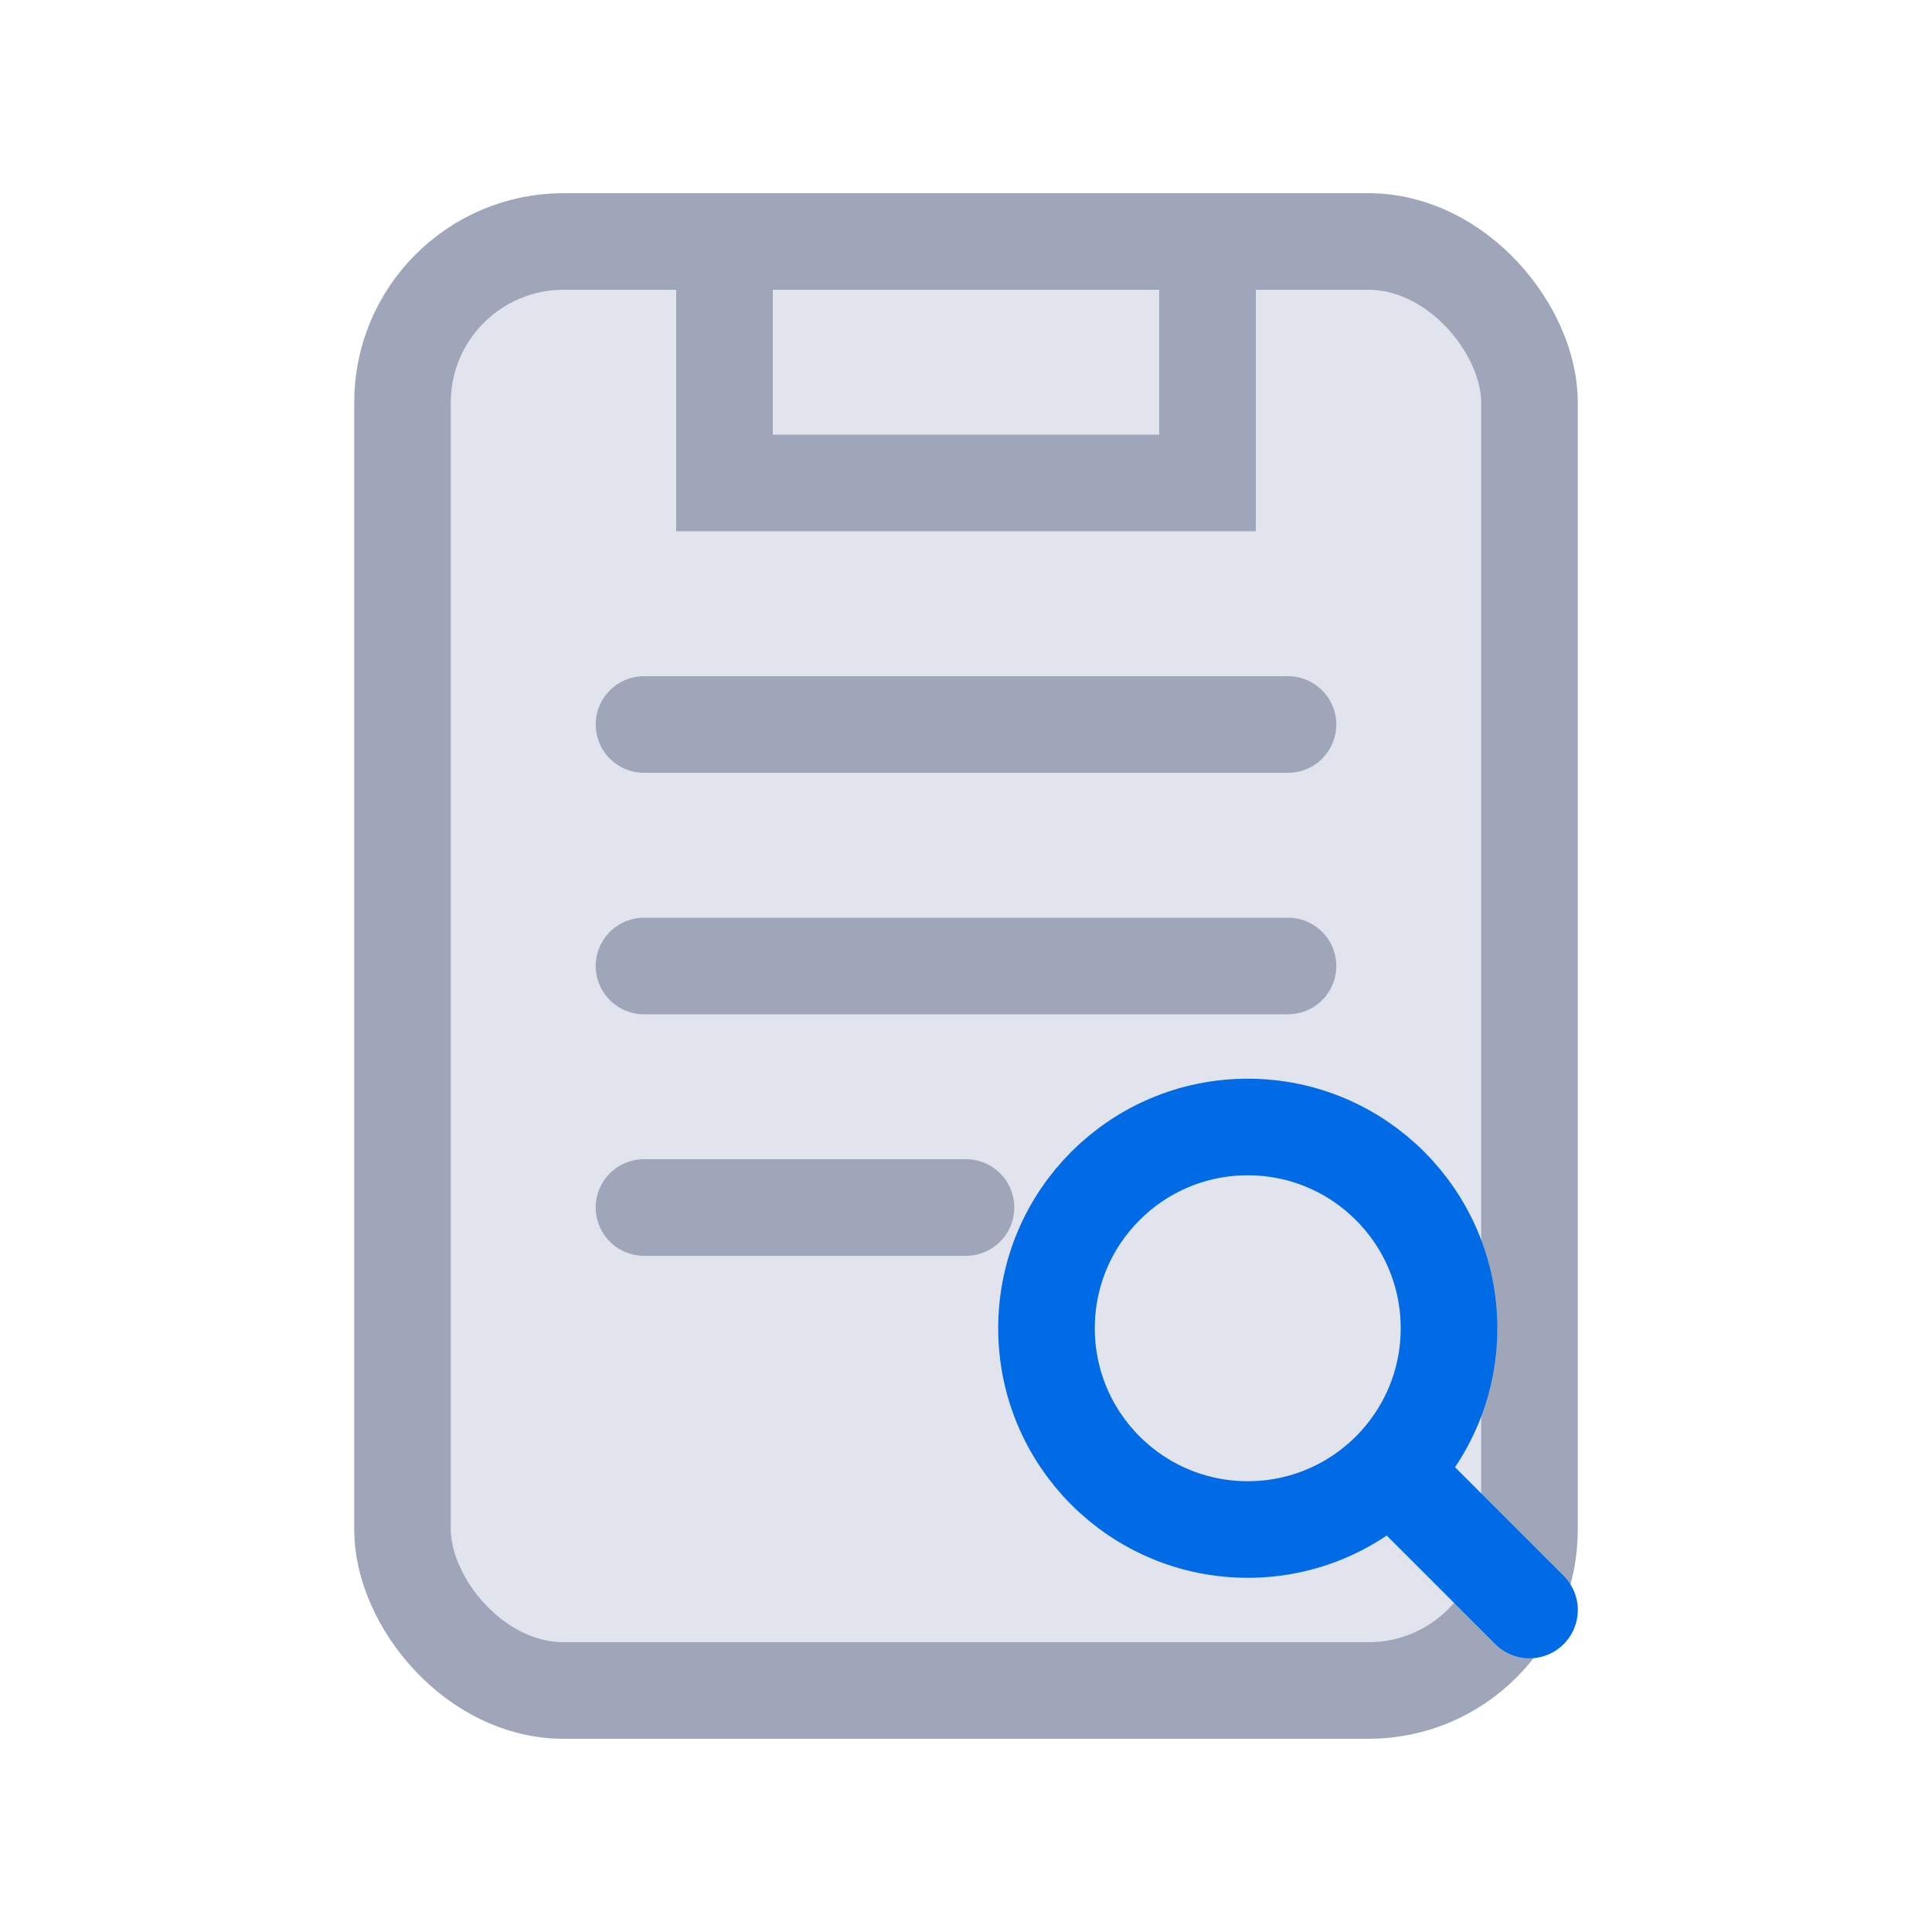
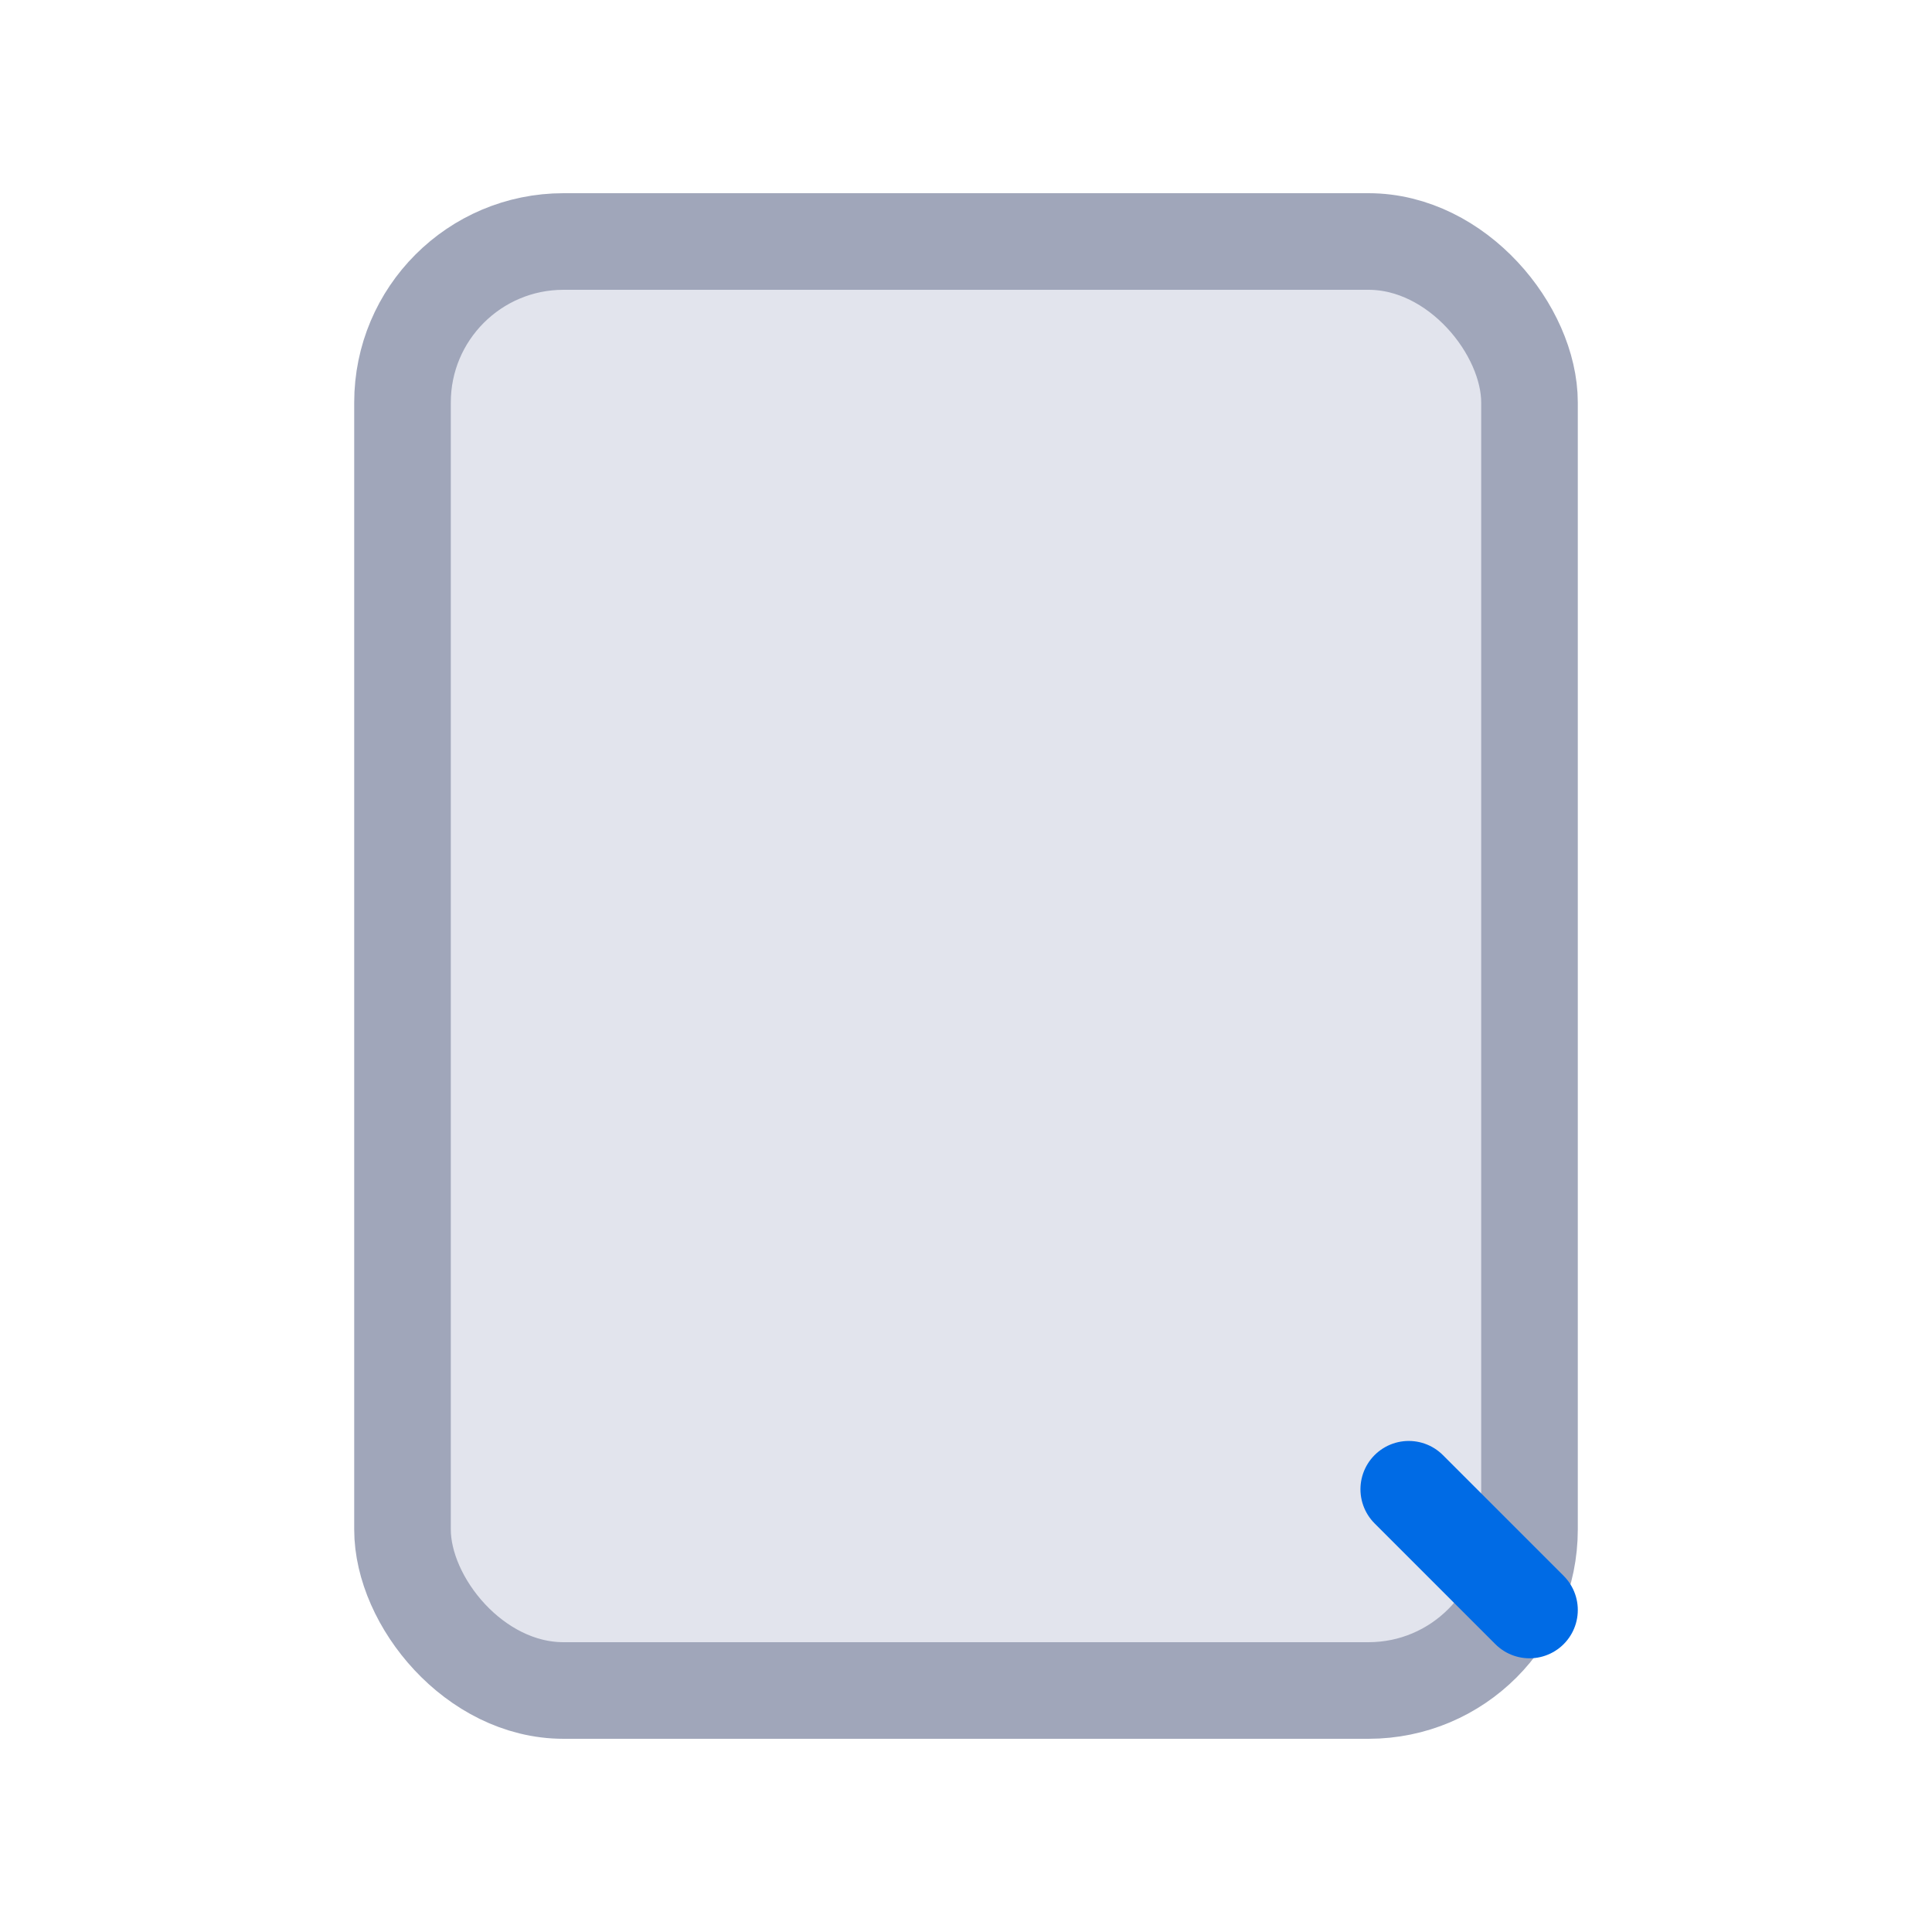
<svg xmlns="http://www.w3.org/2000/svg" width="24" height="24" viewBox="0 0 24 24" fill="none">
  <rect x="5" y="3" width="14" height="18" rx="2" fill="#E2E4ED" stroke="#A0A6BA" stroke-width="1.2" />
-   <path d="M9 3V6H15V3" stroke="#A0A6BA" stroke-width="1.2" />
-   <line x1="8" y1="9" x2="16" y2="9" stroke="#A0A6BA" stroke-width="1.2" stroke-linecap="round" />
-   <line x1="8" y1="12" x2="16" y2="12" stroke="#A0A6BA" stroke-width="1.2" stroke-linecap="round" />
-   <line x1="8" y1="15" x2="12" y2="15" stroke="#A0A6BA" stroke-width="1.2" stroke-linecap="round" />
-   <circle cx="15.5" cy="16.5" r="2.5" stroke="#006BE5" stroke-width="1.2" />
  <line x1="17.5" y1="18.5" x2="19" y2="20" stroke="#006BE5" stroke-width="1.2" stroke-linecap="round" />
</svg>